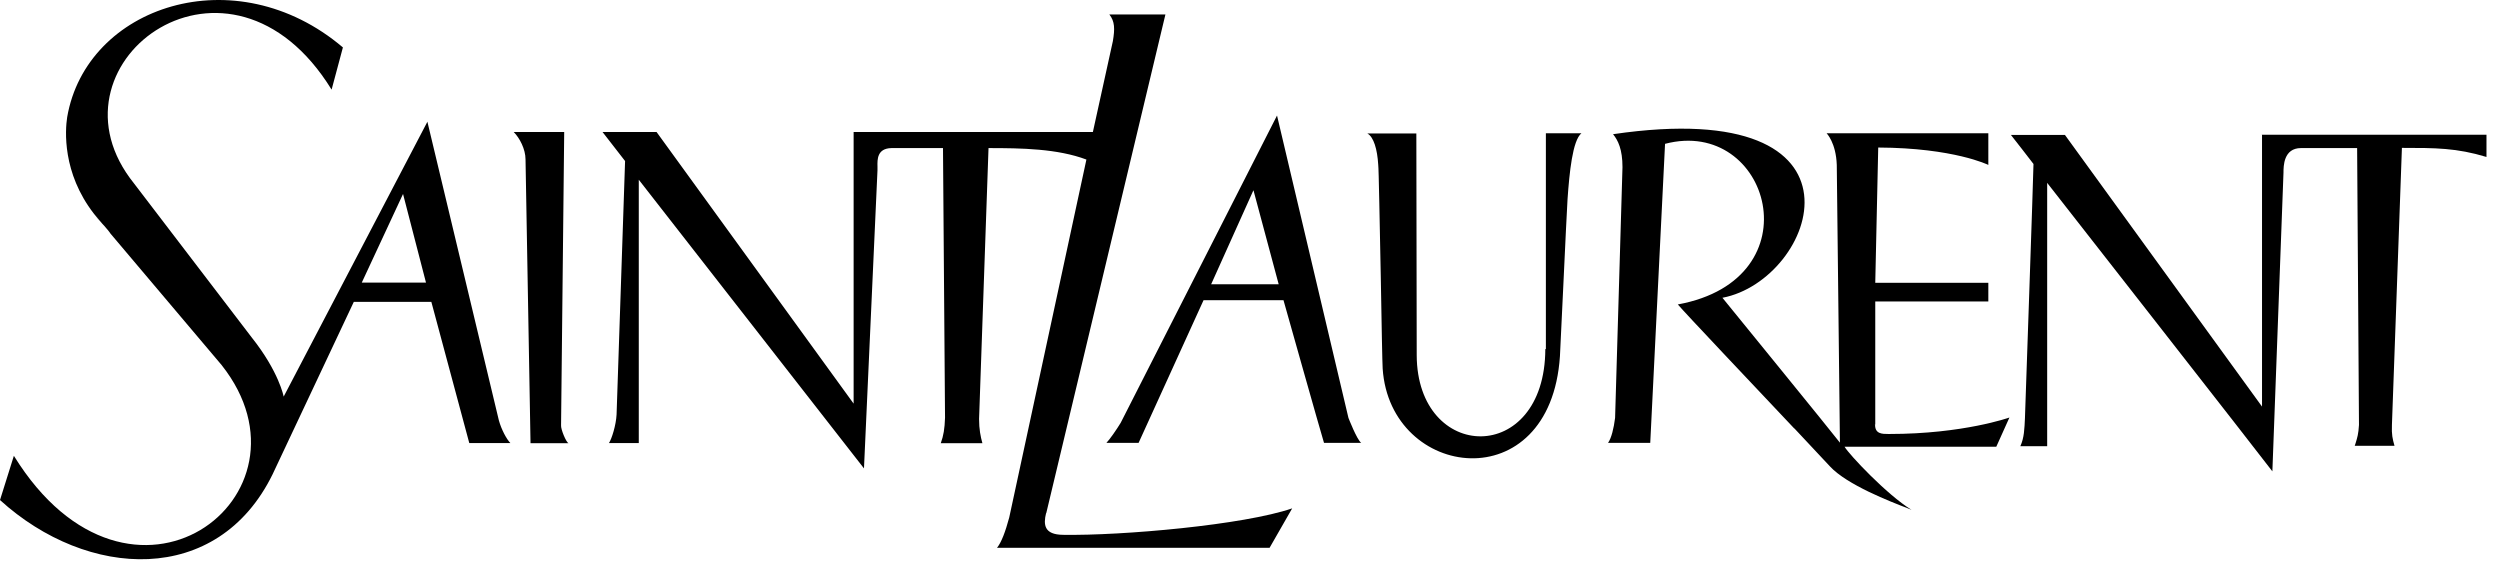
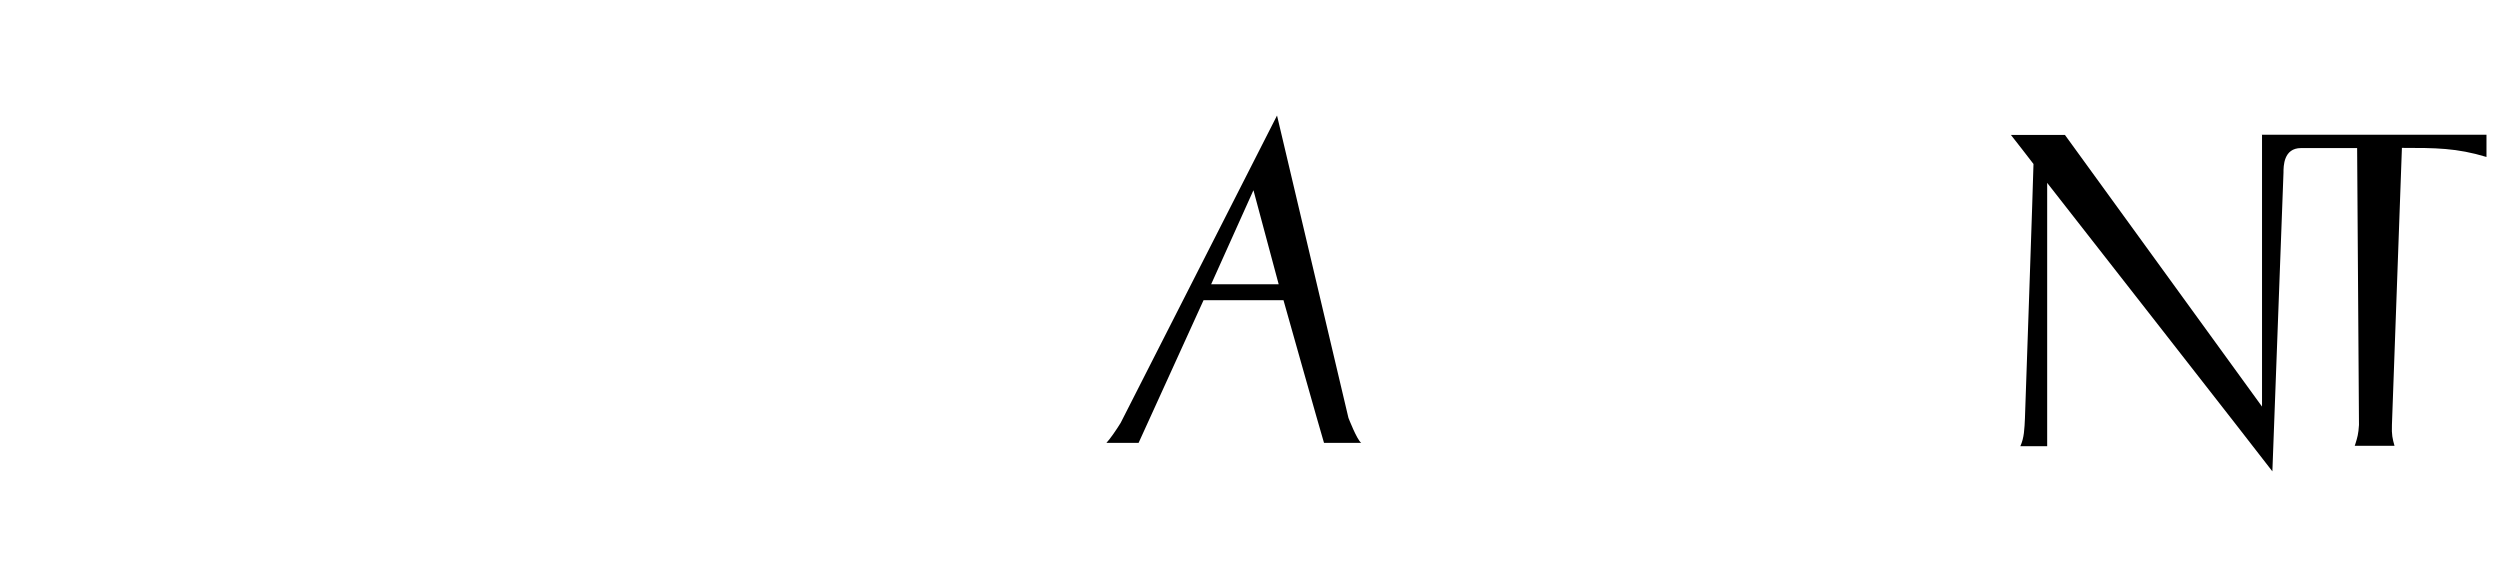
<svg xmlns="http://www.w3.org/2000/svg" width="162" height="37" viewBox="0 0 162 37" fill="none">
-   <path fill-rule="evenodd" clip-rule="evenodd" d="M27.687 7.905L18.382 25.7C18.382 25.7 18.082 24.093 16.308 21.863L8.418 11.538C2.83 3.9 14.893 -4.89 21.488 5.807L22.22 3.073C15.253 -2.839 5.588 0.387 4.353 7.593C4.221 8.445 4.029 11.191 6.079 13.841L6.631 14.5L6.763 14.644L6.979 14.896C7.051 14.98 7.111 15.064 7.159 15.136L14.365 23.661C21.068 32.139 8.442 41.732 0.899 29.537L0 32.403C5.672 37.559 14.101 38.003 17.663 30.736L22.927 19.56H27.951L30.409 28.709H33.071C32.832 28.47 32.496 27.846 32.328 27.247L27.699 7.905L27.675 7.881L27.687 7.905ZM23.443 18.313L26.117 12.569L27.604 18.313H23.443Z" fill="black" />
-   <path d="M6.079 13.84C6.247 14.056 6.427 14.284 6.631 14.5L6.079 13.84ZM36.56 8.564L36.357 27.558C36.333 27.81 36.68 28.649 36.836 28.721H34.378L34.054 10.327C34.054 9.667 33.671 8.936 33.287 8.552H36.56V8.564ZM121.517 27.51V19.536H128.844V18.325H121.517L121.709 9.56C126.625 9.584 128.844 10.687 128.844 10.687V8.636H118.364C118.364 8.636 118.975 9.248 119.023 10.687L119.227 28.685C118.939 28.29 111.613 19.296 111.613 19.296C117.68 18.145 122.021 6.13 104.526 8.696C104.85 9.092 105.137 9.679 105.137 10.831L104.658 27.078C104.574 27.75 104.418 28.398 104.202 28.697H106.936L107.895 9.32C114.67 7.545 117.704 18.085 108.723 19.728C109.166 20.256 113.495 24.824 116.265 27.762H116.277C117.524 29.093 118.459 30.088 118.579 30.22C119.683 31.419 122.512 32.511 123.604 32.93L123.867 33.038C122.261 32.055 119.814 29.441 119.527 28.949C120.162 28.949 129.359 28.949 129.359 28.949L130.211 27.055C130.211 27.055 127.225 28.122 122.44 28.122H122.357C121.973 28.122 121.505 28.122 121.505 27.534H121.481L121.517 27.51ZM67.785 33.254C67.605 33.997 67.653 34.645 68.888 34.657C72.713 34.717 80.592 34.021 83.733 32.942L82.27 35.496H64.608C64.895 35.136 65.147 34.465 65.399 33.53L70.399 10.339C68.517 9.632 66.19 9.596 64.056 9.596L63.444 27.151C63.444 27.81 63.54 28.29 63.66 28.721H60.962C61.142 28.218 61.214 27.786 61.238 27.067L61.106 9.596H57.761C56.837 9.62 56.849 10.327 56.861 10.795C56.861 10.879 56.861 10.963 56.861 11.034L55.986 30.352L41.393 11.646V28.709H39.462C39.642 28.433 39.918 27.558 39.954 26.863L40.505 10.435L39.043 8.552H42.544L55.315 26.155V8.552H70.819L72.114 2.665C72.246 1.873 72.246 1.394 71.886 0.938H75.519L67.797 33.254H67.785ZM100.137 22.618C100.113 30.208 91.827 29.98 91.803 23.014L91.779 8.648H88.602C89.021 8.876 89.249 9.679 89.309 10.675C89.345 10.903 89.405 14.62 89.477 18.061C89.525 20.903 89.573 23.541 89.597 23.889C90.077 31.096 100.461 32.438 101.084 23.085C101.108 22.69 101.204 20.687 101.3 18.565C101.42 15.999 101.552 13.241 101.576 12.917C101.696 11.19 101.9 9.104 102.475 8.636H100.173V22.618H100.149H100.137Z" fill="black" />
  <path fill-rule="evenodd" clip-rule="evenodd" d="M72.618 27.403L82.751 7.486L87.379 27.079C87.379 27.079 87.931 28.506 88.207 28.698H85.796C85.617 28.134 83.17 19.453 83.17 19.453H77.99C77.99 19.453 73.901 28.446 73.781 28.698H71.695C71.911 28.482 72.378 27.799 72.618 27.403ZM81.216 12.342L78.482 18.422H82.859L81.228 12.342H81.216Z" fill="black" />
  <path d="M146.579 8.744V26.347L133.808 8.744H130.307C130.487 8.972 131.614 10.411 131.77 10.627C131.77 11.142 131.218 27.054 131.218 27.054V27.078C131.182 27.798 131.17 28.361 130.918 28.913H132.657V11.85C132.657 11.85 146.998 30.184 147.25 30.544C147.274 29.836 147.97 11.19 147.97 11.19C147.97 10.77 147.97 9.595 149.109 9.595H152.742L152.862 27.534C152.826 28.134 152.754 28.349 152.646 28.709L152.586 28.889H155.164C155.032 28.421 154.973 28.169 154.997 27.534L155.644 9.583C157.814 9.583 159.181 9.583 161.124 10.171V8.732H146.555L146.579 8.744Z" fill="black" />
</svg>